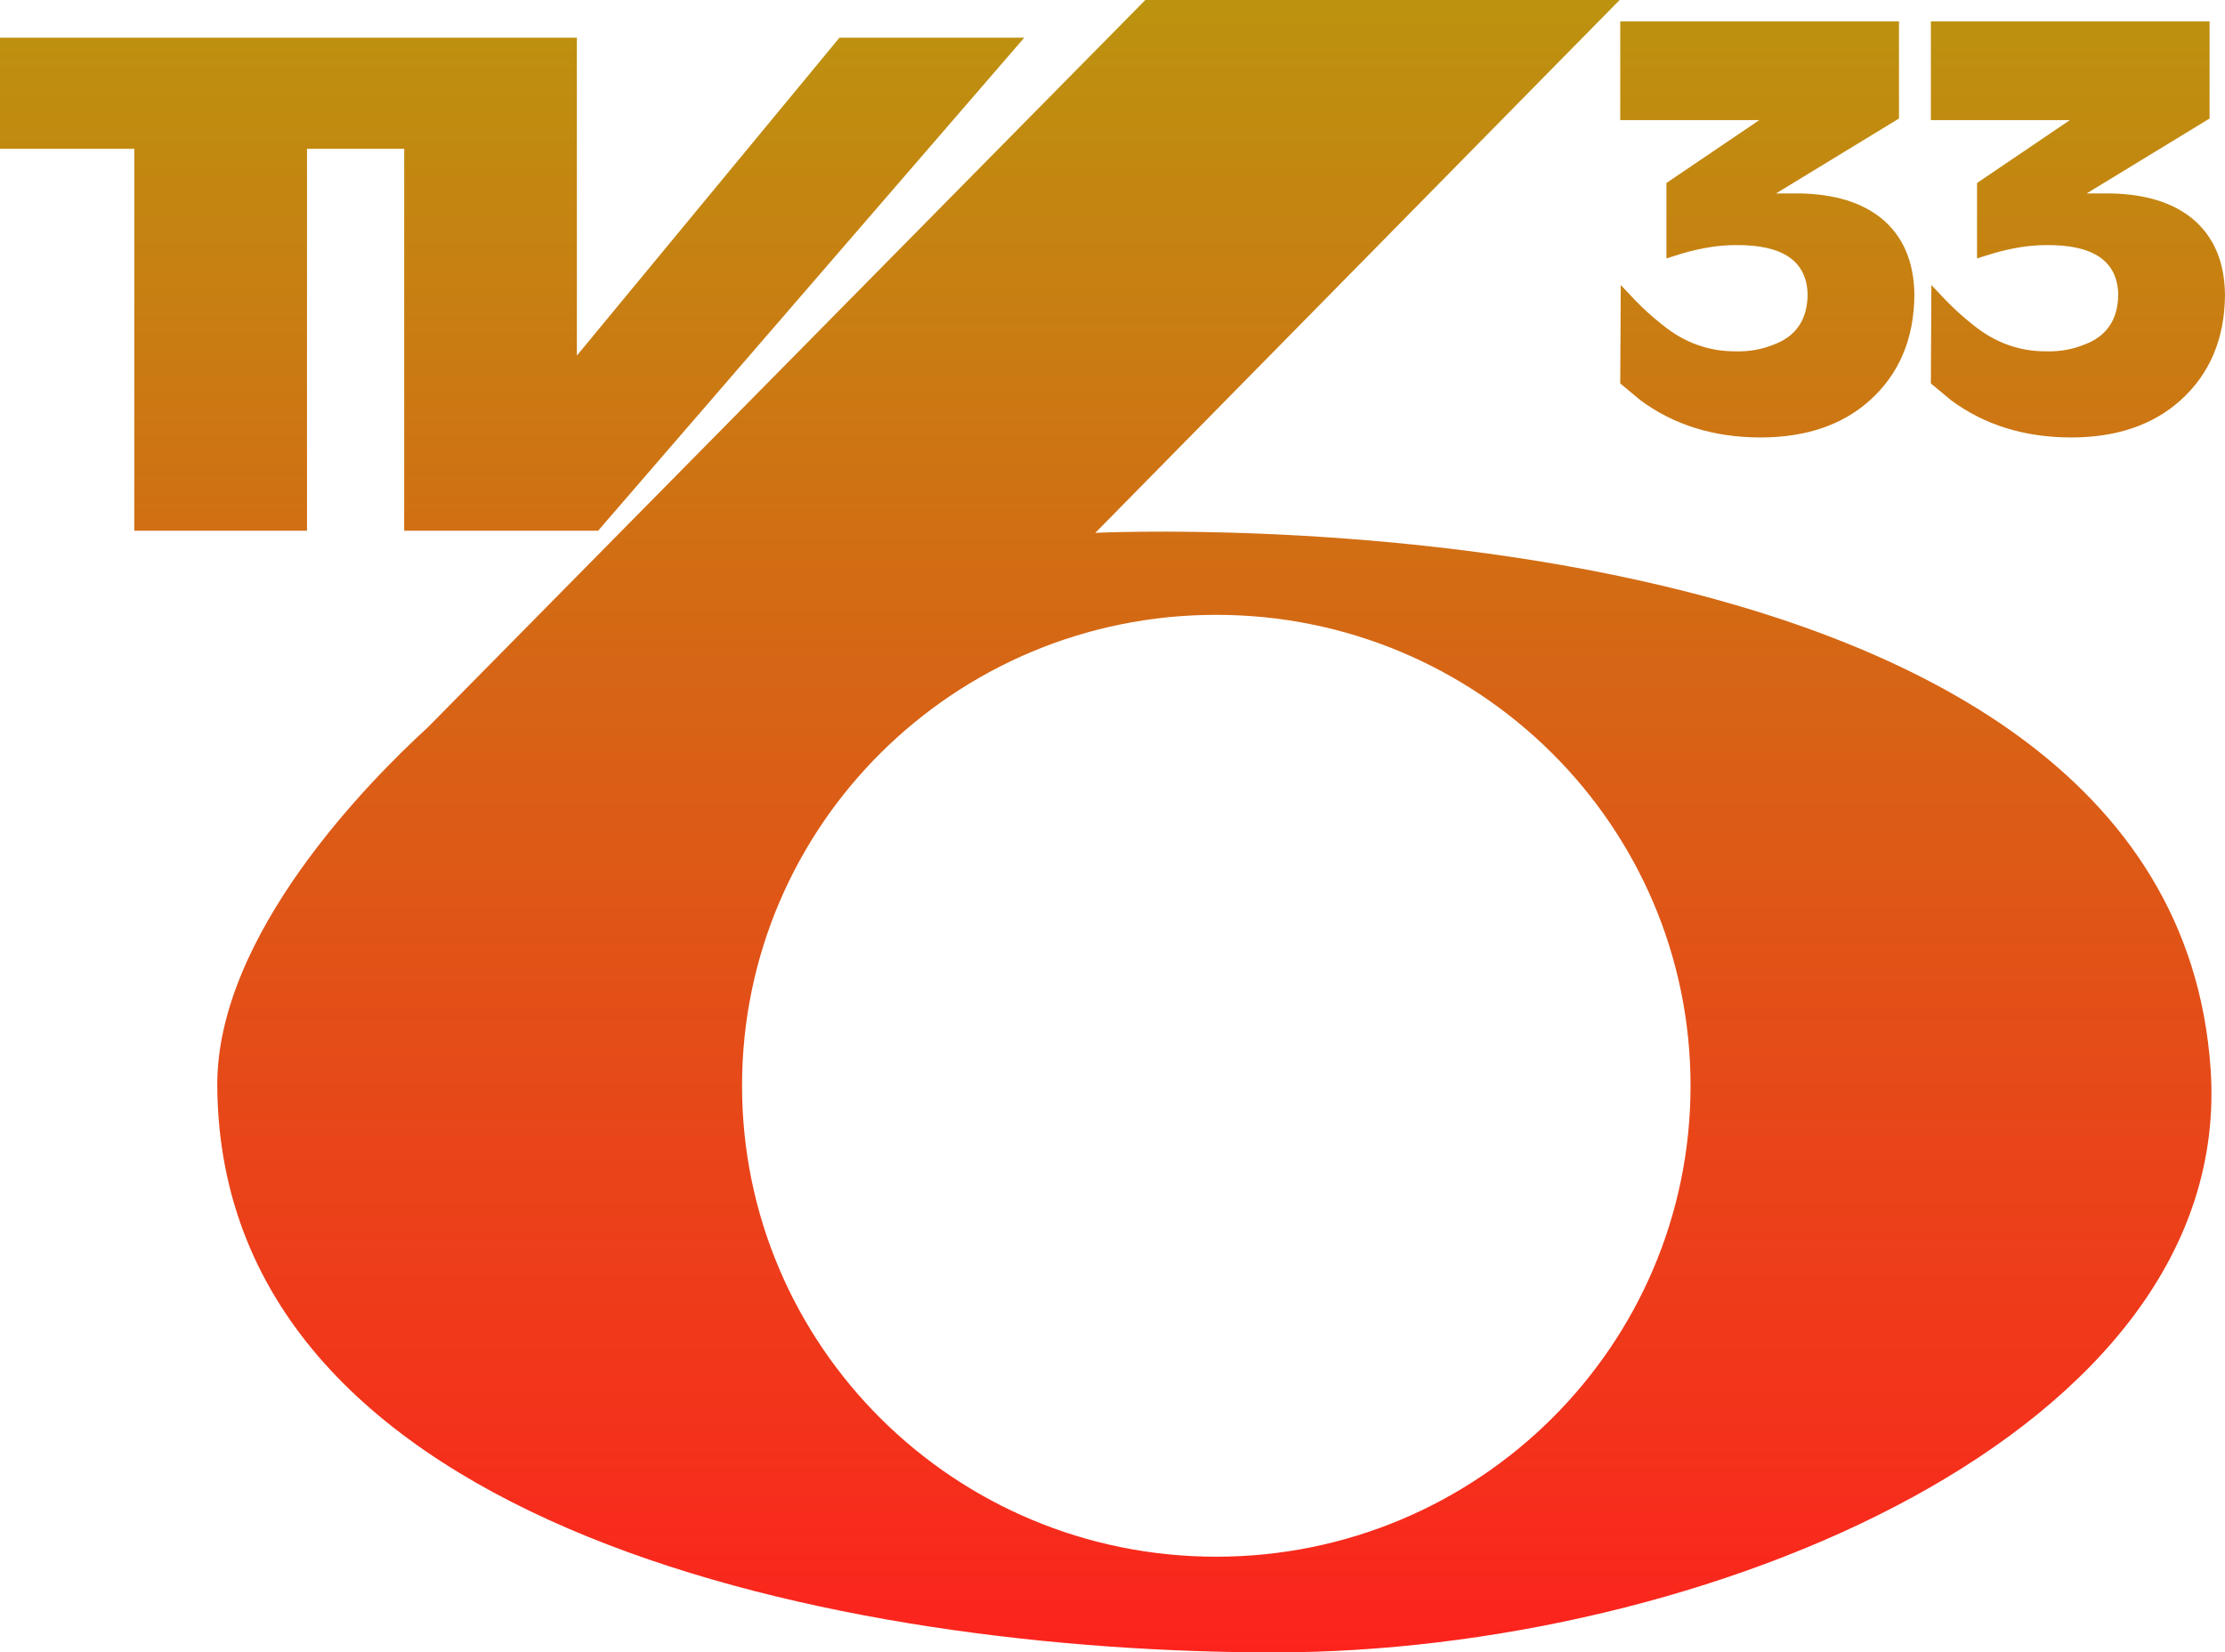
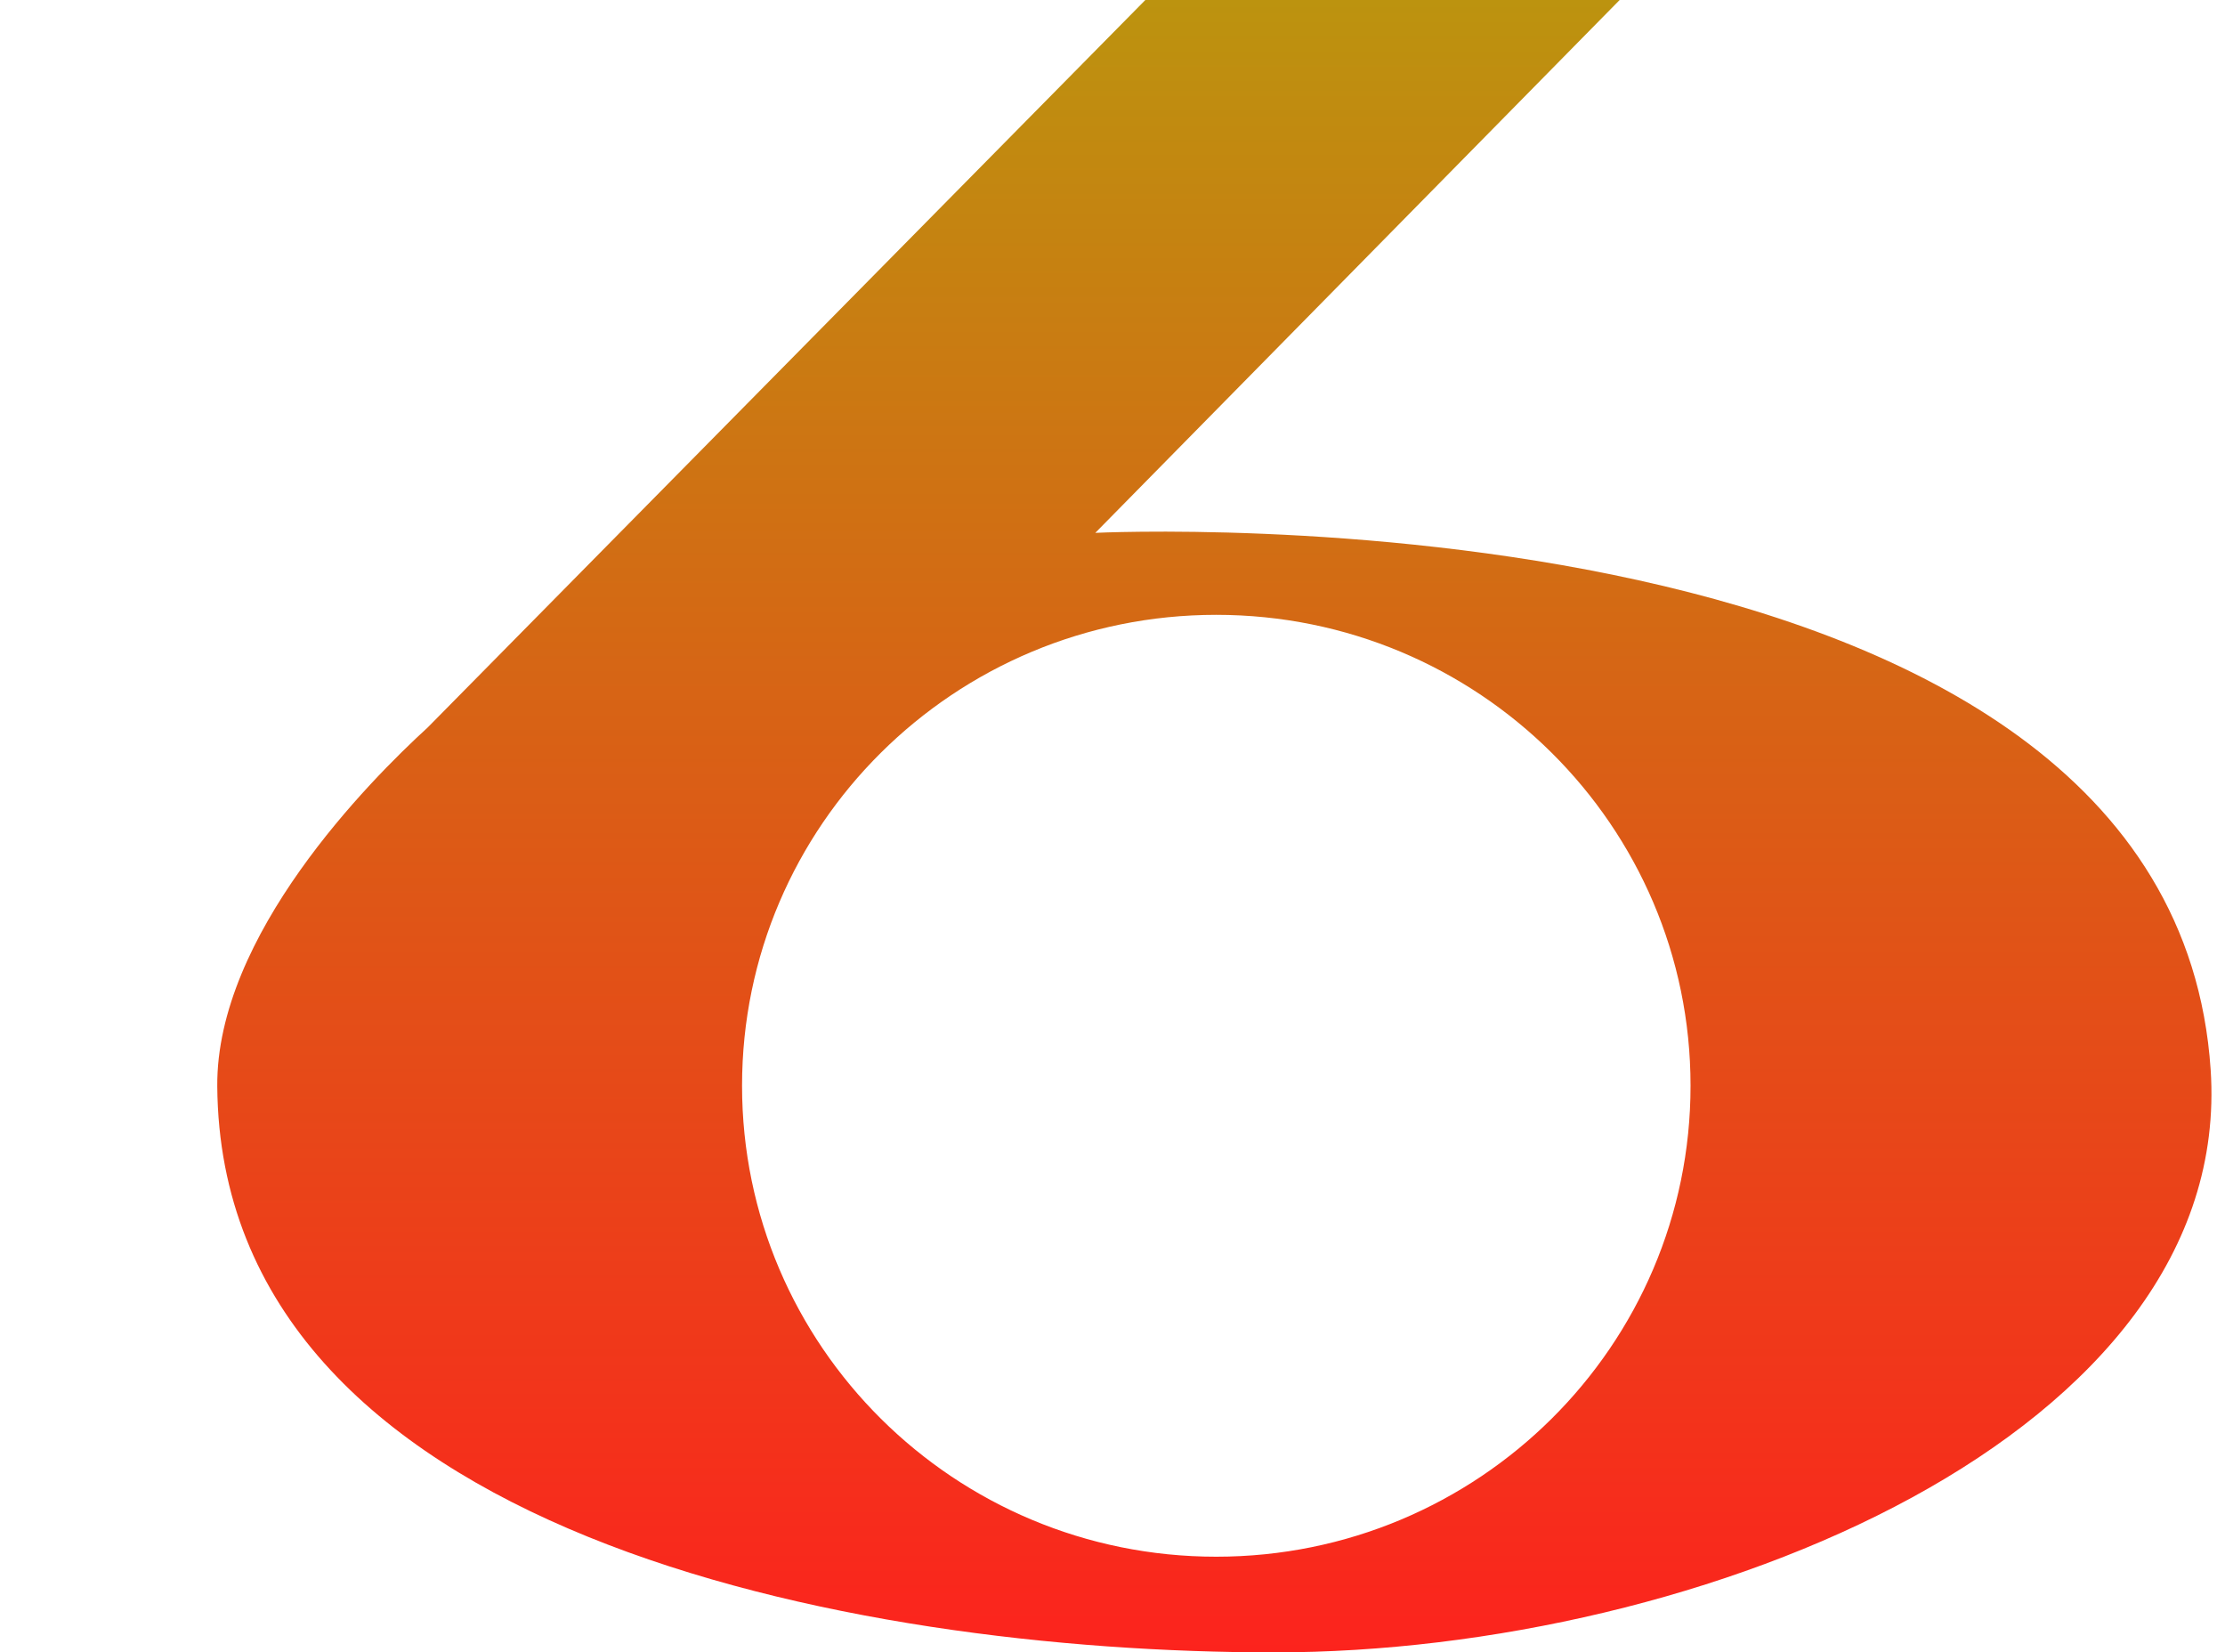
<svg xmlns="http://www.w3.org/2000/svg" xmlns:ns1="http://www.inkscape.org/namespaces/inkscape" xmlns:ns2="http://sodipodi.sourceforge.net/DTD/sodipodi-0.dtd" xmlns:xlink="http://www.w3.org/1999/xlink" width="323.904mm" height="240.523mm" viewBox="0 0 323.904 240.523" version="1.1" id="svg1483" ns1:version="1.1 (c68e22c387, 2021-05-23)" ns2:docname="WCIX_TV6-33_1978.svg">
  <ns2:namedview id="namedview1485" pagecolor="#505050" bordercolor="#eeeeee" borderopacity="1" ns1:pageshadow="0" ns1:pageopacity="0" ns1:pagecheckerboard="0" ns1:document-units="mm" showgrid="false" ns1:zoom="0.087560016" ns1:cx="-1124.9427" ns1:cy="451.11915" ns1:window-width="1366" ns1:window-height="715" ns1:window-x="-8" ns1:window-y="-8" ns1:window-maximized="1" ns1:current-layer="svg1483" ns1:snap-bbox="true" ns1:bbox-paths="true" ns1:bbox-nodes="true" ns1:snap-bbox-edge-midpoints="true" ns1:snap-bbox-midpoints="true" ns1:object-paths="true" ns1:snap-intersection-paths="true" ns1:snap-smooth-nodes="true" ns1:snap-midpoints="true" ns1:snap-page="false" />
  <defs id="defs1480">
    <linearGradient ns1:collect="always" id="linearGradient10595">
      <stop style="stop-color:#fc231d;stop-opacity:1;" offset="0" id="stop10591" />
      <stop style="stop-color:#bc930f;stop-opacity:1" offset="1" id="stop10593" />
    </linearGradient>
    <linearGradient ns1:collect="always" id="linearGradient10589">
      <stop style="stop-color:#fc231d;stop-opacity:1;" offset="0" id="stop10585" />
      <stop style="stop-color:#bc930f;stop-opacity:1" offset="1" id="stop10587" />
    </linearGradient>
    <linearGradient ns1:collect="always" id="linearGradient10583">
      <stop style="stop-color:#fc231d;stop-opacity:1;" offset="0" id="stop10579" />
      <stop style="stop-color:#bc930f;stop-opacity:1" offset="1" id="stop10581" />
    </linearGradient>
    <linearGradient ns1:collect="always" id="linearGradient9282">
      <stop style="stop-color:#fc231d;stop-opacity:1;" offset="0" id="stop9278" />
      <stop style="stop-color:#bc930f;stop-opacity:1" offset="1" id="stop9280" />
    </linearGradient>
    <linearGradient ns1:collect="always" xlink:href="#linearGradient9282" id="linearGradient9284" x1="0" y1="182.183" x2="0" y2="0" gradientUnits="userSpaceOnUse" gradientTransform="scale(1.32)" />
    <linearGradient ns1:collect="always" xlink:href="#linearGradient10595" id="linearGradient9286" x1="0" y1="182.183" x2="0" y2="0" gradientUnits="userSpaceOnUse" gradientTransform="scale(1.32)" />
    <linearGradient ns1:collect="always" xlink:href="#linearGradient10589" id="linearGradient9288" x1="0" y1="182.183" x2="0" y2="0" gradientUnits="userSpaceOnUse" gradientTransform="scale(1.32)" />
    <linearGradient ns1:collect="always" xlink:href="#linearGradient10583" id="linearGradient9290" x1="0" y1="182.183" x2="0" y2="0" gradientUnits="userSpaceOnUse" gradientTransform="scale(1.32)" />
  </defs>
  <path id="path3010" style="fill:url(#linearGradient9284);fill-opacity:1;stroke:none;stroke-width:0.679" d="M 166.732,0 62.267,105.887 c -8.542,7.807 -30.805,30.272 -30.639,52.232 0.492,64.999 92.13,82.404 153.873,82.404 62.222,0 139.862,-31.819 136.314,-84.824 C 316.07,69.889 159.449,77.563 159.449,77.563 L 235.78,0 Z m 10.319,89.496 c 38.126,0 69.049,30.676 69.049,68.539 0,37.863 -30.923,68.56 -69.049,68.56 -38.126,0 -69.027,-30.698 -69.027,-68.56 0,-37.863 30.902,-68.539 69.027,-68.539 z" />
-   <path d="m 235.867,3.117 h 40.578 V 17.25 l -17.895,10.904 v 0 h 3.495 q 7.523,0.152 11.816,3.609 4.749,3.875 4.825,11.17 -0.076,9.612 -6.535,15.388 -6.003,5.357 -15.92,5.357 -10.182,-0.038 -17.439,-5.433 l -2.926,-2.432 0.076,-14.324 1.976,2.09 q 1.976,2.052 4.065,3.685 4.787,3.913 10.714,3.875 2.888,0.076 5.433,-0.95 4.939,-1.786 5.015,-7.295 -0.152,-7.333 -10.524,-7.219 -3.533,0 -7.713,1.216 l -2.318,0.722 V 26.635 l 13.526,-9.157 v 0 H 235.867 Z" style="font-size:58.938px;line-height:1.25;font-family:'Antique Olive';-inkscape-font-specification:'Antique Olive';text-align:start;letter-spacing:-5.033px;text-anchor:start;fill:url(#linearGradient9286);fill-opacity:1;stroke:none;stroke-width:1.945" id="path5672" />
-   <path d="M 281.085,3.117 H 321.662 V 17.25 l -17.895,10.904 v 0 h 3.495 q 7.523,0.152 11.816,3.609 4.749,3.875 4.825,11.17 -0.076,9.612 -6.535,15.388 -6.003,5.357 -15.919,5.357 -10.182,-0.038 -17.439,-5.433 l -2.926,-2.432 0.076,-14.324 1.976,2.09 q 1.976,2.052 4.065,3.685 4.787,3.913 10.714,3.875 2.888,0.076 5.433,-0.95 4.939,-1.786 5.015,-7.295 -0.152,-7.333 -10.524,-7.219 -3.533,0 -7.713,1.216 l -2.318,0.722 V 26.635 l 13.526,-9.157 v 0 H 281.084 Z" style="font-size:58.938px;line-height:1.25;font-family:'Antique Olive';-inkscape-font-specification:'Antique Olive';text-align:start;letter-spacing:-5.033px;text-anchor:start;fill:url(#linearGradient9288);fill-opacity:1;stroke:none;stroke-width:1.945" id="path5674" />
-   <path id="path5669" style="font-weight:bold;font-size:95.05px;line-height:1.25;font-family:'Avignon Pro';-inkscape-font-specification:'Avignon Pro Bold';text-align:start;letter-spacing:-8.116px;text-anchor:start;fill:url(#linearGradient9290);fill-opacity:1;stroke:none;stroke-width:3.137" d="M 0,5.486 V 21.66 H 19.553 V 77.251 H 44.693 V 21.66 h 14.147 v 55.592 h 28.227 L 149.107,5.486 H 122.204 L 83.979,51.759 V 5.486 Z" />
</svg>